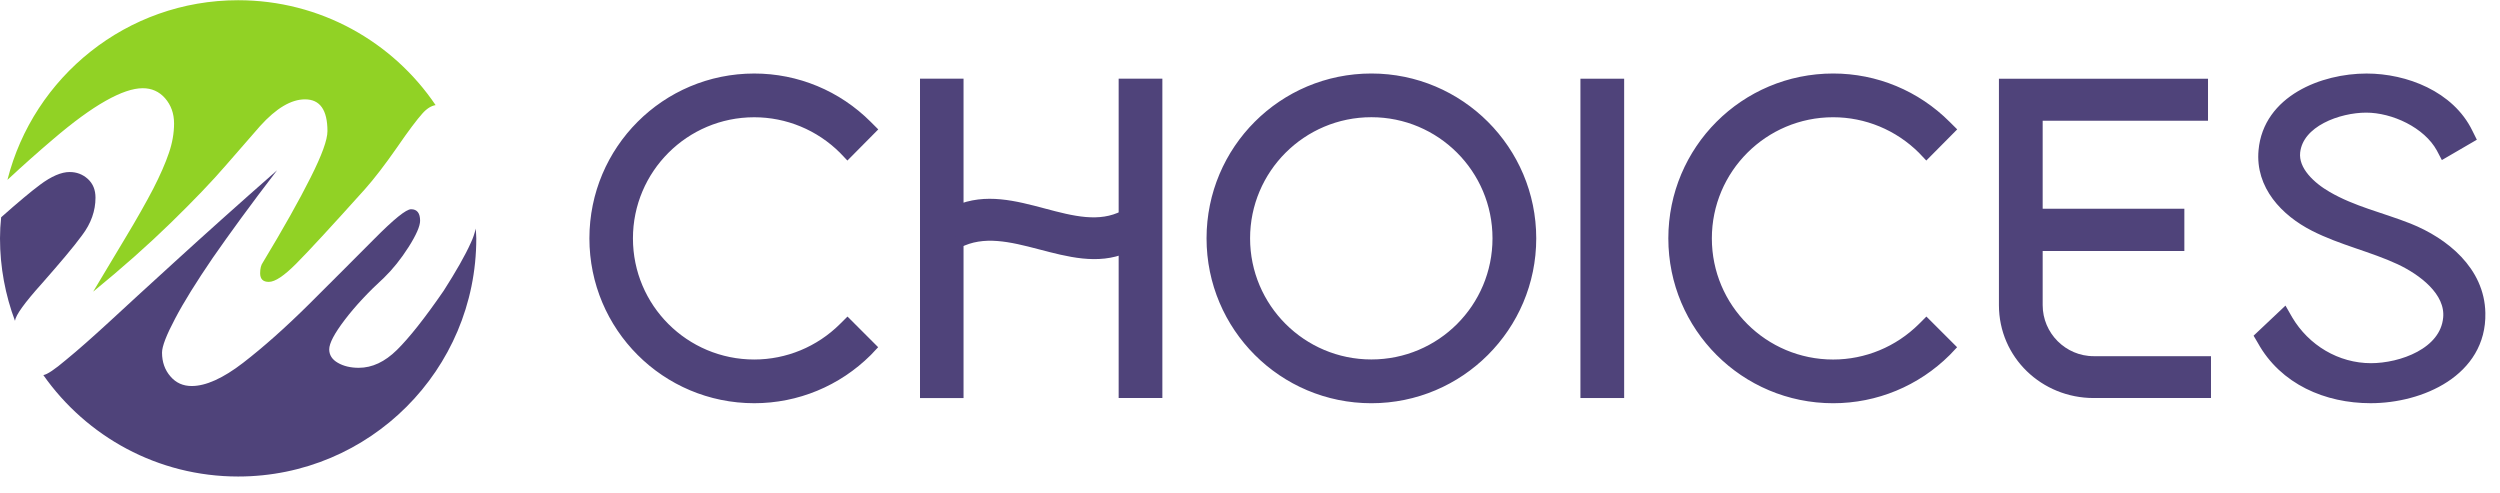
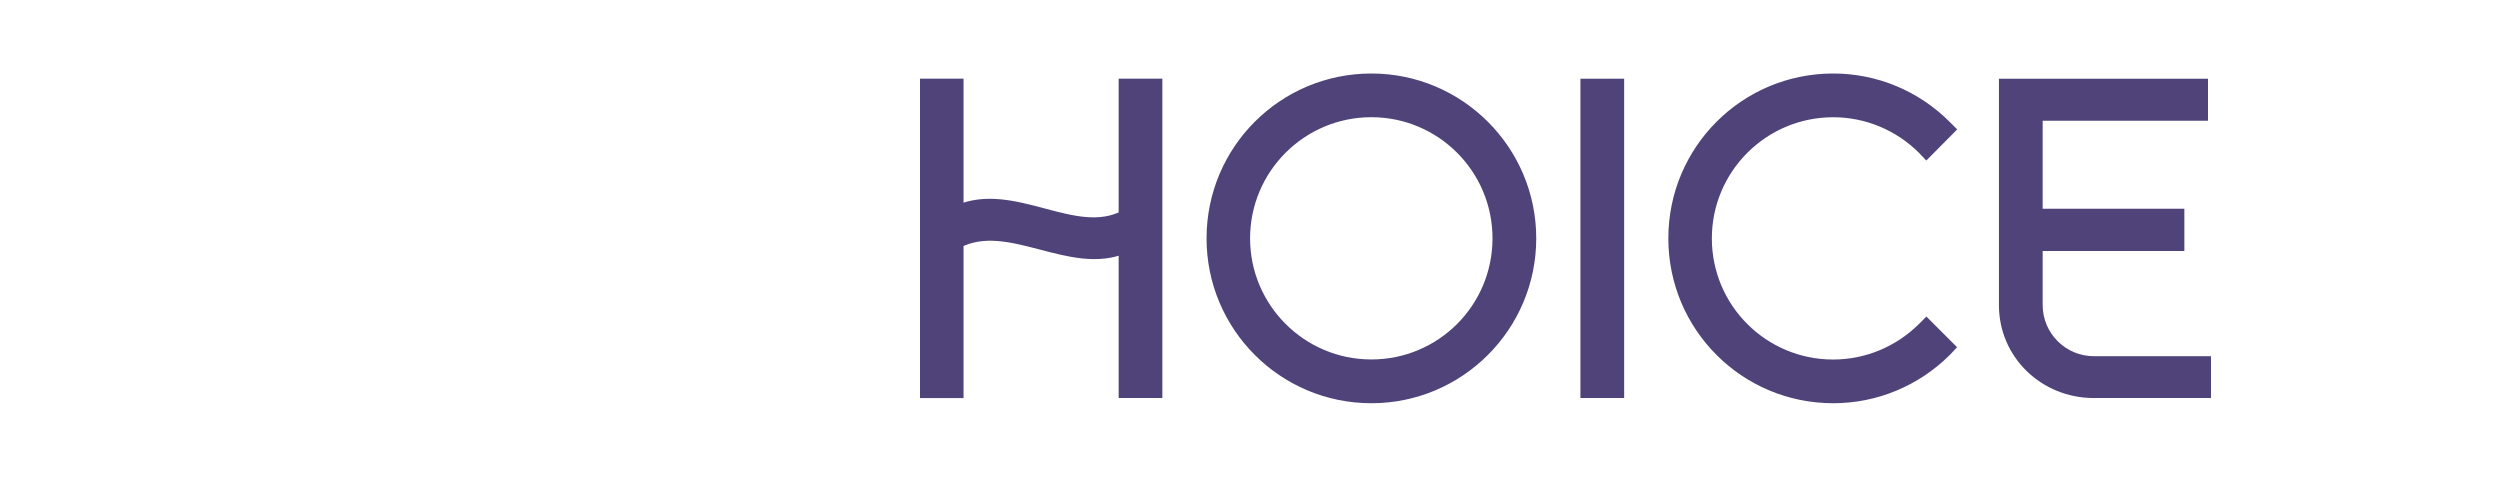
<svg xmlns="http://www.w3.org/2000/svg" width="147" height="29" viewBox="0 0 147 29" fill="none">
  <g clip-path="url(#clip0_2124_3082)">
-     <path d="M2.548 22.055C2.773 22.021 3.213 21.728 3.878 21.164C4.611 20.567 5.445 19.822 6.393 18.954C7.34 18.075 8.647 16.88 10.316 15.358C11.985 13.835 13.969 12.054 16.291 10.014C14.747 12.021 13.496 13.746 12.515 15.155C11.545 16.576 10.801 17.77 10.294 18.74C9.786 19.699 9.527 20.364 9.527 20.736C9.527 21.288 9.696 21.762 10.023 22.134C10.35 22.517 10.767 22.698 11.274 22.698C12.098 22.698 13.112 22.247 14.296 21.333C15.479 20.42 16.776 19.27 18.163 17.895C19.55 16.508 20.835 15.234 21.996 14.061C23.157 12.889 23.879 12.303 24.172 12.303C24.522 12.303 24.702 12.528 24.702 12.979C24.702 13.294 24.477 13.813 24.026 14.524C23.575 15.234 23.09 15.832 22.594 16.316C21.658 17.173 20.88 18.007 20.271 18.808C19.663 19.608 19.358 20.183 19.358 20.544C19.358 20.871 19.527 21.142 19.865 21.333C20.192 21.525 20.61 21.627 21.094 21.627C21.884 21.627 22.628 21.277 23.338 20.578C24.048 19.879 24.973 18.718 26.089 17.095C26.81 15.967 27.352 15.02 27.69 14.265C27.814 14.005 27.904 13.735 27.972 13.442C27.983 13.633 28.006 13.825 28.006 14.017C28.006 21.75 21.737 28.019 14.003 28.019C9.268 28.019 5.085 25.663 2.548 22.055Z" fill="#4F437A" />
-     <path d="M0.437 10.577C1.97 4.512 7.461 0.013 14 0.013C18.836 0.013 23.098 2.46 25.613 6.18C25.353 6.225 25.094 6.383 24.835 6.676C24.53 7.015 24.023 7.68 23.335 8.683C22.636 9.687 22.005 10.509 21.452 11.13C19.457 13.351 18.104 14.816 17.405 15.515C16.706 16.215 16.176 16.575 15.804 16.575C15.466 16.575 15.296 16.406 15.296 16.068C15.296 15.786 15.353 15.572 15.454 15.437C16.672 13.418 17.608 11.75 18.262 10.442C18.927 9.123 19.254 8.221 19.254 7.713C19.254 6.462 18.814 5.842 17.935 5.842C17.123 5.842 16.244 6.36 15.296 7.409C14.812 7.973 14.146 8.728 13.301 9.698C12.467 10.667 11.373 11.806 10.043 13.102C8.712 14.399 7.19 15.752 5.477 17.15C6.04 16.203 6.672 15.165 7.348 14.027C8.036 12.888 8.589 11.907 9.006 11.107C9.423 10.295 9.727 9.596 9.93 8.998C10.133 8.412 10.235 7.826 10.235 7.262C10.235 6.664 10.054 6.18 9.705 5.774C9.355 5.379 8.915 5.187 8.397 5.187C7.81 5.187 7.089 5.435 6.209 5.931C5.33 6.427 4.293 7.183 3.109 8.198C2.286 8.897 1.395 9.686 0.437 10.576L0.437 10.577Z" fill="#91D225" />
    <path d="M0 14.016C0 13.599 0.023 13.181 0.068 12.776C1.06 11.896 1.815 11.265 2.345 10.87C3.022 10.363 3.608 10.115 4.093 10.115C4.51 10.115 4.86 10.25 5.164 10.521C5.469 10.803 5.615 11.163 5.615 11.626C5.615 12.392 5.356 13.136 4.826 13.835C4.307 14.546 3.507 15.481 2.458 16.676C1.444 17.804 0.925 18.526 0.88 18.864C0.316 17.353 0 15.718 0 14.016Z" fill="#4F437A" />
  </g>
-   <path fill-rule="evenodd" clip-rule="evenodd" d="M36.867 14.017C36.867 18.15 40.216 21.489 44.349 21.489C46.328 21.489 48.222 20.706 49.636 19.302L49.832 19.107L51.148 20.423L50.953 20.63C49.191 22.381 46.831 23.359 44.351 23.359C39.184 23.359 35.007 19.183 35.007 14.017C35.007 8.851 39.184 4.673 44.351 4.673C46.831 4.673 49.191 5.651 50.953 7.415L51.148 7.61L49.832 8.938L49.636 8.732C48.222 7.328 46.33 6.545 44.349 6.545C40.216 6.545 36.867 9.895 36.867 14.017Z" fill="#4F437A" stroke="#4F437A" stroke-width="0.7" />
  <path fill-rule="evenodd" clip-rule="evenodd" d="M56.306 12.418C59.59 10.971 63.179 14.245 66.127 12.711V4.977H67.997V23.053H66.127V14.538C62.973 15.909 59.317 12.678 56.306 14.245V23.055H54.446V4.977H56.306V12.416V12.418Z" fill="#4F437A" stroke="#4F437A" stroke-width="0.7" />
  <path fill-rule="evenodd" clip-rule="evenodd" d="M80.637 4.672C85.792 4.672 89.981 8.859 89.981 14.016C89.981 19.173 85.794 23.36 80.637 23.36C75.481 23.36 71.295 19.184 71.295 14.016C71.295 8.848 75.472 4.672 80.637 4.672ZM80.637 6.542C76.504 6.542 73.155 9.892 73.155 14.014C73.155 18.136 76.504 21.486 80.637 21.486C84.77 21.486 88.109 18.147 88.109 14.014C88.109 9.881 84.76 6.542 80.637 6.542Z" fill="#4F437A" stroke="#4F437A" stroke-width="0.7" />
  <path d="M95.15 4.978H93.279V23.054H95.15V4.978Z" fill="#4F437A" stroke="#4F437A" stroke-width="0.7" />
  <path fill-rule="evenodd" clip-rule="evenodd" d="M100.307 14.018C100.307 18.151 103.657 21.49 107.79 21.49C109.768 21.49 111.662 20.707 113.077 19.303L113.272 19.108L114.589 20.424L114.393 20.631C112.632 22.381 110.271 23.36 107.792 23.36C102.626 23.36 98.448 19.184 98.448 14.016C98.448 8.848 102.624 4.672 107.792 4.672C110.271 4.672 112.632 5.651 114.393 7.414L114.589 7.609L113.272 8.937L113.077 8.731C111.662 7.327 109.77 6.544 107.79 6.544C103.657 6.544 100.307 9.894 100.307 14.016V14.018Z" fill="#4F437A" stroke="#4F437A" stroke-width="0.7" />
  <path fill-rule="evenodd" clip-rule="evenodd" d="M119.759 6.752V12.625H128.09V14.409H119.759V17.943C119.759 19.78 121.26 21.293 123.108 21.293H129.656V23.054H123.108C120.247 23.054 117.887 20.824 117.887 17.943V4.978H129.481V6.75H119.757L119.759 6.752Z" fill="#4F437A" stroke="#4F437A" stroke-width="0.7" />
-   <path fill-rule="evenodd" clip-rule="evenodd" d="M132.954 19.802L134.303 18.529L134.477 18.833C135.51 20.584 137.38 21.705 139.415 21.705C141.198 21.705 143.808 20.802 144.006 18.713C144.168 17.071 142.428 15.83 141.133 15.222C139.502 14.461 137.718 14.081 136.098 13.255C134.412 12.395 132.965 10.872 133.151 8.861C133.412 5.934 136.599 4.674 139.154 4.674C141.428 4.674 144.016 5.685 145.06 7.839L145.179 8.078L143.722 8.926L143.591 8.677C142.776 7.197 140.764 6.273 139.133 6.273C137.501 6.273 135.108 7.11 134.902 8.926C134.772 10.091 135.892 11.059 136.794 11.58C138.317 12.471 139.992 12.831 141.613 13.472C143.702 14.309 145.746 15.973 145.789 18.409C145.865 21.803 142.331 23.358 139.393 23.358C136.827 23.358 134.336 22.293 133.063 19.987L132.954 19.802Z" fill="#4F437A" stroke="#4F437A" stroke-width="0.7" />
  <defs>
    <clipPath id="clip0_2124_3082">
-       <rect width="28.006" height="28.006" fill="white" transform="matrix(-1 0 0 -1 28.006 28.019)" />
-     </clipPath>
+       </clipPath>
  </defs>
</svg>